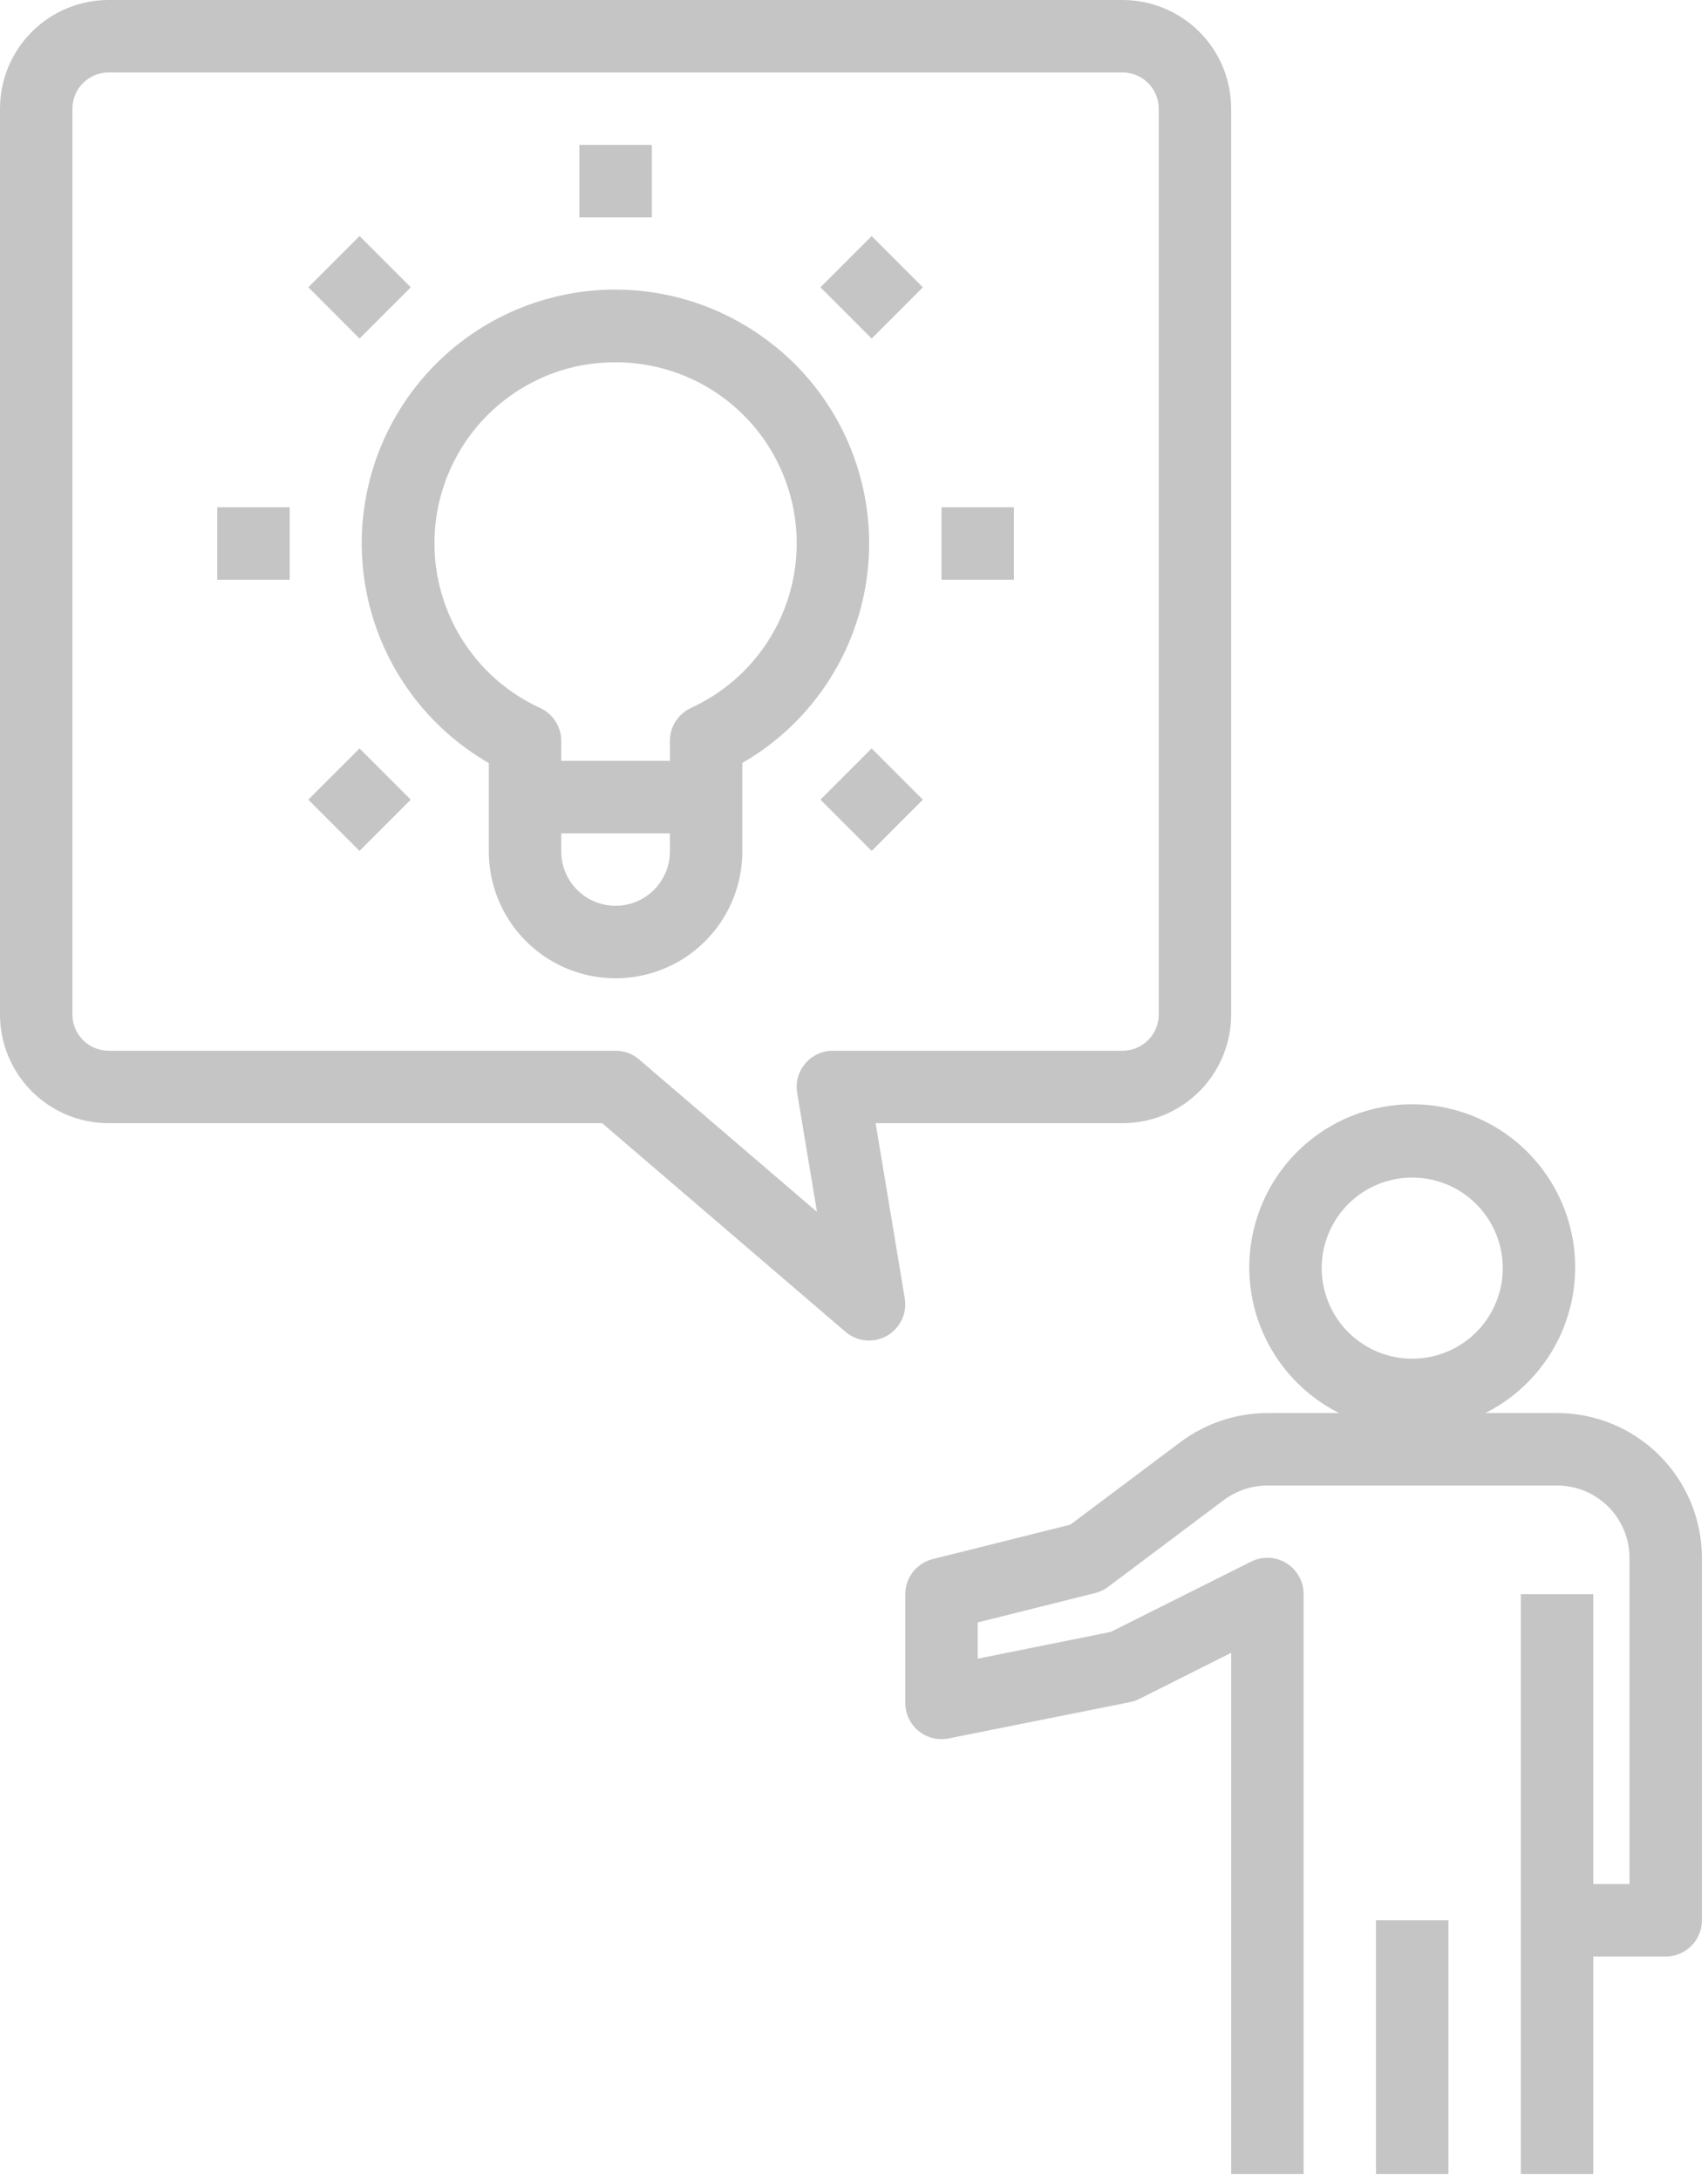
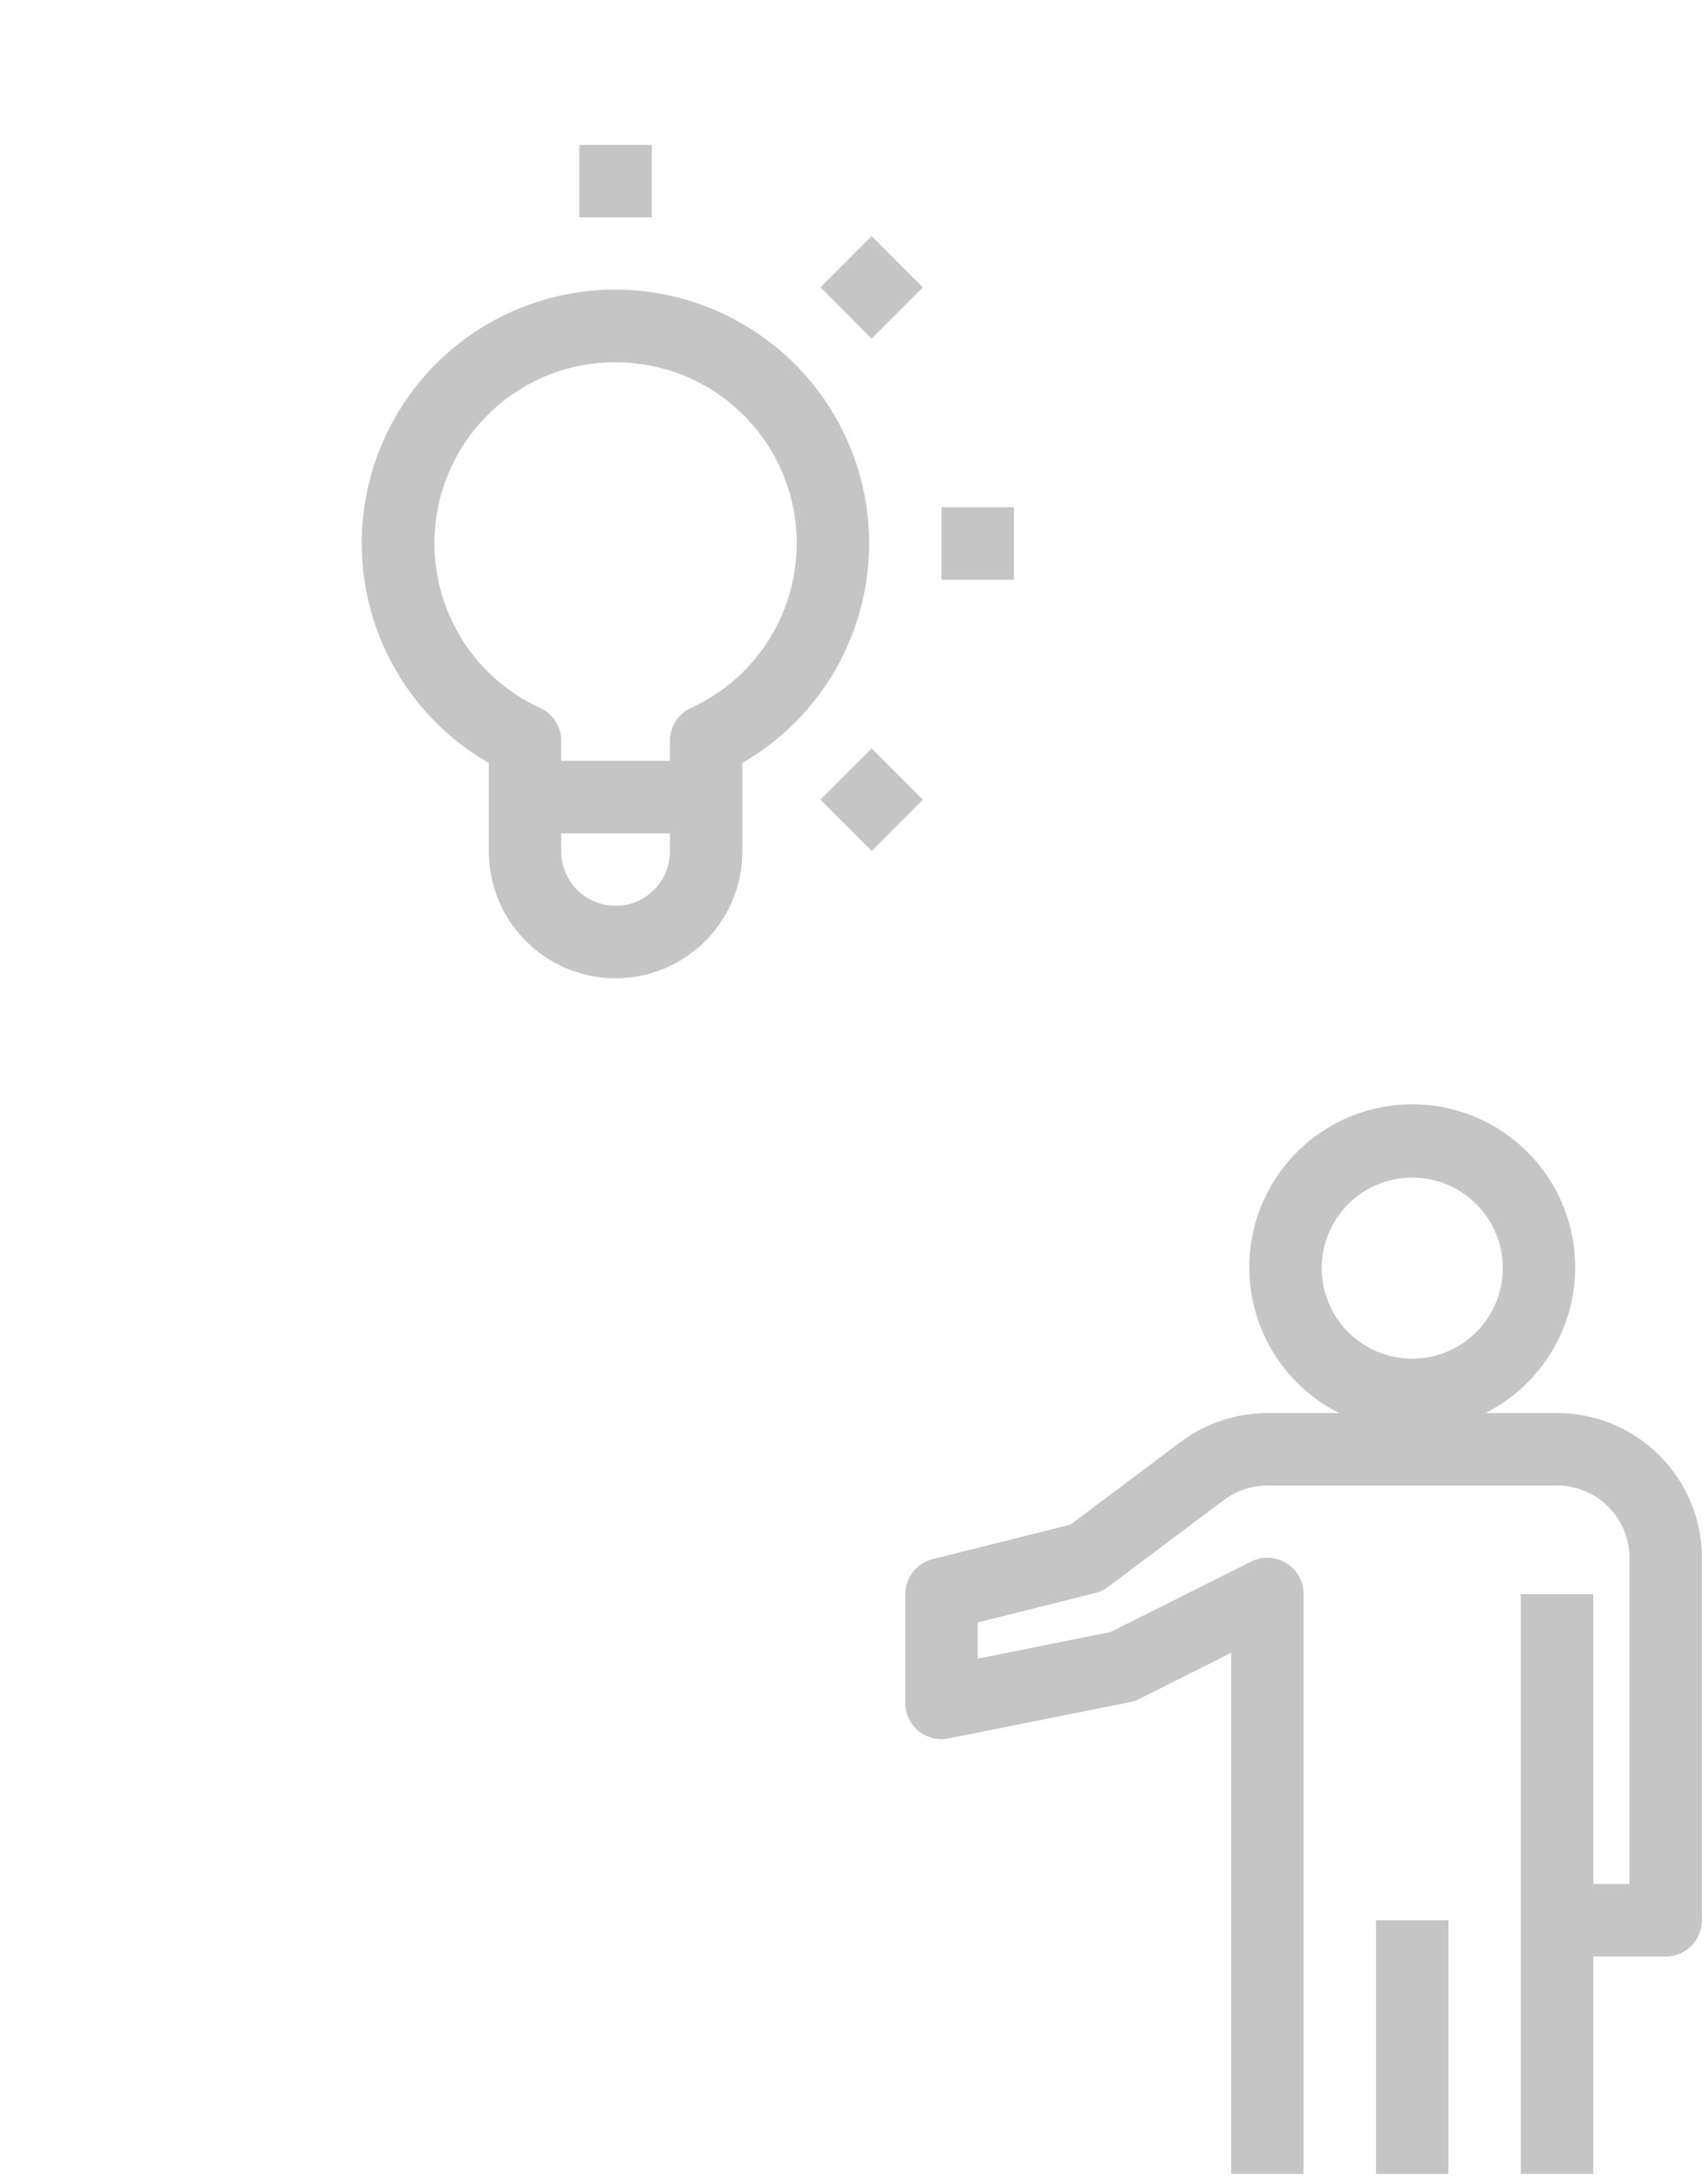
<svg xmlns="http://www.w3.org/2000/svg" width="98" height="125" viewBox="0 0 98 125" fill="none">
  <path d="M78.951 110.118H83.107V124.662H78.951V110.118Z" fill="#C5C5C5" />
  <path d="M89.34 81.03H85.222C87.75 79.762 89.568 77.418 90.167 74.655C90.766 71.891 90.082 69.005 88.308 66.804C86.533 64.603 83.857 63.323 81.03 63.323C78.203 63.323 75.526 64.603 73.751 66.804C71.977 69.005 71.293 71.892 71.892 74.655C72.492 77.418 74.31 79.762 76.837 81.03H72.719C70.921 81.033 69.173 81.617 67.732 82.692L61.419 87.427L53.523 89.403C52.595 89.631 51.943 90.463 51.942 91.418V97.651C51.942 98.275 52.222 98.866 52.705 99.26C53.188 99.656 53.824 99.812 54.435 99.687L64.824 97.609C65.004 97.575 65.18 97.516 65.345 97.433L70.641 94.779V124.66H74.797V91.417C74.8 90.695 74.429 90.023 73.816 89.642C73.203 89.26 72.436 89.224 71.79 89.547L63.729 93.58L56.097 95.115V93.037L62.833 91.352V91.353C63.102 91.286 63.355 91.166 63.577 91L70.226 86.013C70.947 85.478 71.821 85.187 72.719 85.184H89.34C90.442 85.184 91.5 85.622 92.279 86.401C93.058 87.18 93.496 88.237 93.496 89.339V108.038H91.418V91.417H87.263V124.66H91.418V112.194H95.573C96.124 112.194 96.653 111.975 97.043 111.585C97.432 111.196 97.651 110.667 97.651 110.116V89.339C97.651 87.135 96.775 85.022 95.217 83.462C93.658 81.904 91.544 81.028 89.34 81.028L89.34 81.03ZM81.03 77.913C79.652 77.913 78.331 77.366 77.356 76.392C76.382 75.418 75.835 74.096 75.835 72.719C75.835 71.341 76.383 70.02 77.356 69.046C78.33 68.072 79.652 67.525 81.03 67.525C82.407 67.525 83.729 68.072 84.703 69.046C85.677 70.02 86.224 71.341 86.224 72.719C86.224 74.096 85.677 75.418 84.703 76.392C83.729 77.366 82.407 77.913 81.03 77.913Z" fill="#C5C5C5" />
-   <path d="M70.641 58.175V6.233C70.641 4.58 69.985 2.994 68.816 1.825C67.647 0.657 66.061 0 64.408 0H6.233C4.58 0 2.994 0.657 1.825 1.825C0.657 2.994 0 4.58 0 6.233V58.175C0 59.828 0.657 61.414 1.825 62.583C2.994 63.751 4.58 64.408 6.233 64.408H34.551L48.514 76.374C49.177 76.94 50.124 77.032 50.883 76.603C51.643 76.174 52.054 75.317 51.913 74.456L50.24 64.408H64.408C66.061 64.408 67.647 63.752 68.816 62.583C69.984 61.414 70.641 59.828 70.641 58.175L70.641 58.175ZM47.787 60.253C47.176 60.253 46.597 60.522 46.202 60.988C45.807 61.453 45.638 62.069 45.738 62.671L46.877 69.496L36.671 60.754C36.295 60.43 35.816 60.252 35.321 60.253H6.233C5.086 60.253 4.155 59.323 4.155 58.175V6.233C4.155 5.086 5.086 4.155 6.233 4.155H64.408C64.959 4.155 65.488 4.374 65.877 4.764C66.267 5.153 66.486 5.682 66.486 6.233V58.175C66.486 58.726 66.267 59.255 65.877 59.645C65.488 60.034 64.959 60.253 64.408 60.253L47.787 60.253Z" fill="#C5C5C5" />
  <path d="M44.472 19.865C41.322 17.304 37.244 16.176 33.225 16.755C29.207 17.334 25.613 19.566 23.314 22.912C21.014 26.258 20.217 30.413 21.116 34.372C22.015 38.331 24.529 41.734 28.048 43.758V48.826C28.048 51.424 29.434 53.824 31.684 55.124C33.934 56.422 36.705 56.422 38.956 55.124C41.206 53.824 42.592 51.424 42.592 48.826V43.75C46.743 41.358 49.449 37.075 49.824 32.299C50.2 27.522 48.197 22.867 44.472 19.857L44.472 19.865ZM38.436 48.825C38.436 50.546 37.041 51.941 35.32 51.941C33.598 51.941 32.203 50.546 32.203 48.825V47.786H38.436V48.825ZM39.648 40.597C38.909 40.936 38.436 41.673 38.436 42.486V43.63H32.203V42.486C32.203 41.674 31.731 40.938 30.994 40.599C28.342 39.386 26.322 37.113 25.428 34.337C24.534 31.56 24.848 28.537 26.293 26.003C27.739 23.47 30.183 21.662 33.028 21.019C33.772 20.859 34.53 20.778 35.291 20.776C38.478 20.762 41.495 22.213 43.473 24.713C45.451 27.212 46.171 30.482 45.425 33.581C44.681 36.681 42.552 39.265 39.654 40.591L39.648 40.597Z" fill="#C5C5C5" />
  <path d="M33.243 8.311H37.399V12.466H33.243V8.311Z" fill="#C5C5C5" />
  <path d="M54.02 29.088H58.175V33.243H54.02V29.088Z" fill="#C5C5C5" />
-   <path d="M12.467 29.088H16.622V33.243H12.467V29.088Z" fill="#C5C5C5" />
  <path d="M47.075 45.856L50.013 42.918L52.951 45.856L50.013 48.795L47.075 45.856Z" fill="#C5C5C5" />
-   <path d="M17.691 16.473L20.629 13.535L23.568 16.473L20.629 19.412L17.691 16.473Z" fill="#C5C5C5" />
  <path d="M47.075 16.475L50.013 13.537L52.951 16.475L50.013 19.414L47.075 16.475Z" fill="#C5C5C5" />
-   <path d="M17.689 45.856L20.628 42.918L23.566 45.856L20.628 48.795L17.689 45.856Z" fill="#C5C5C5" />
</svg>